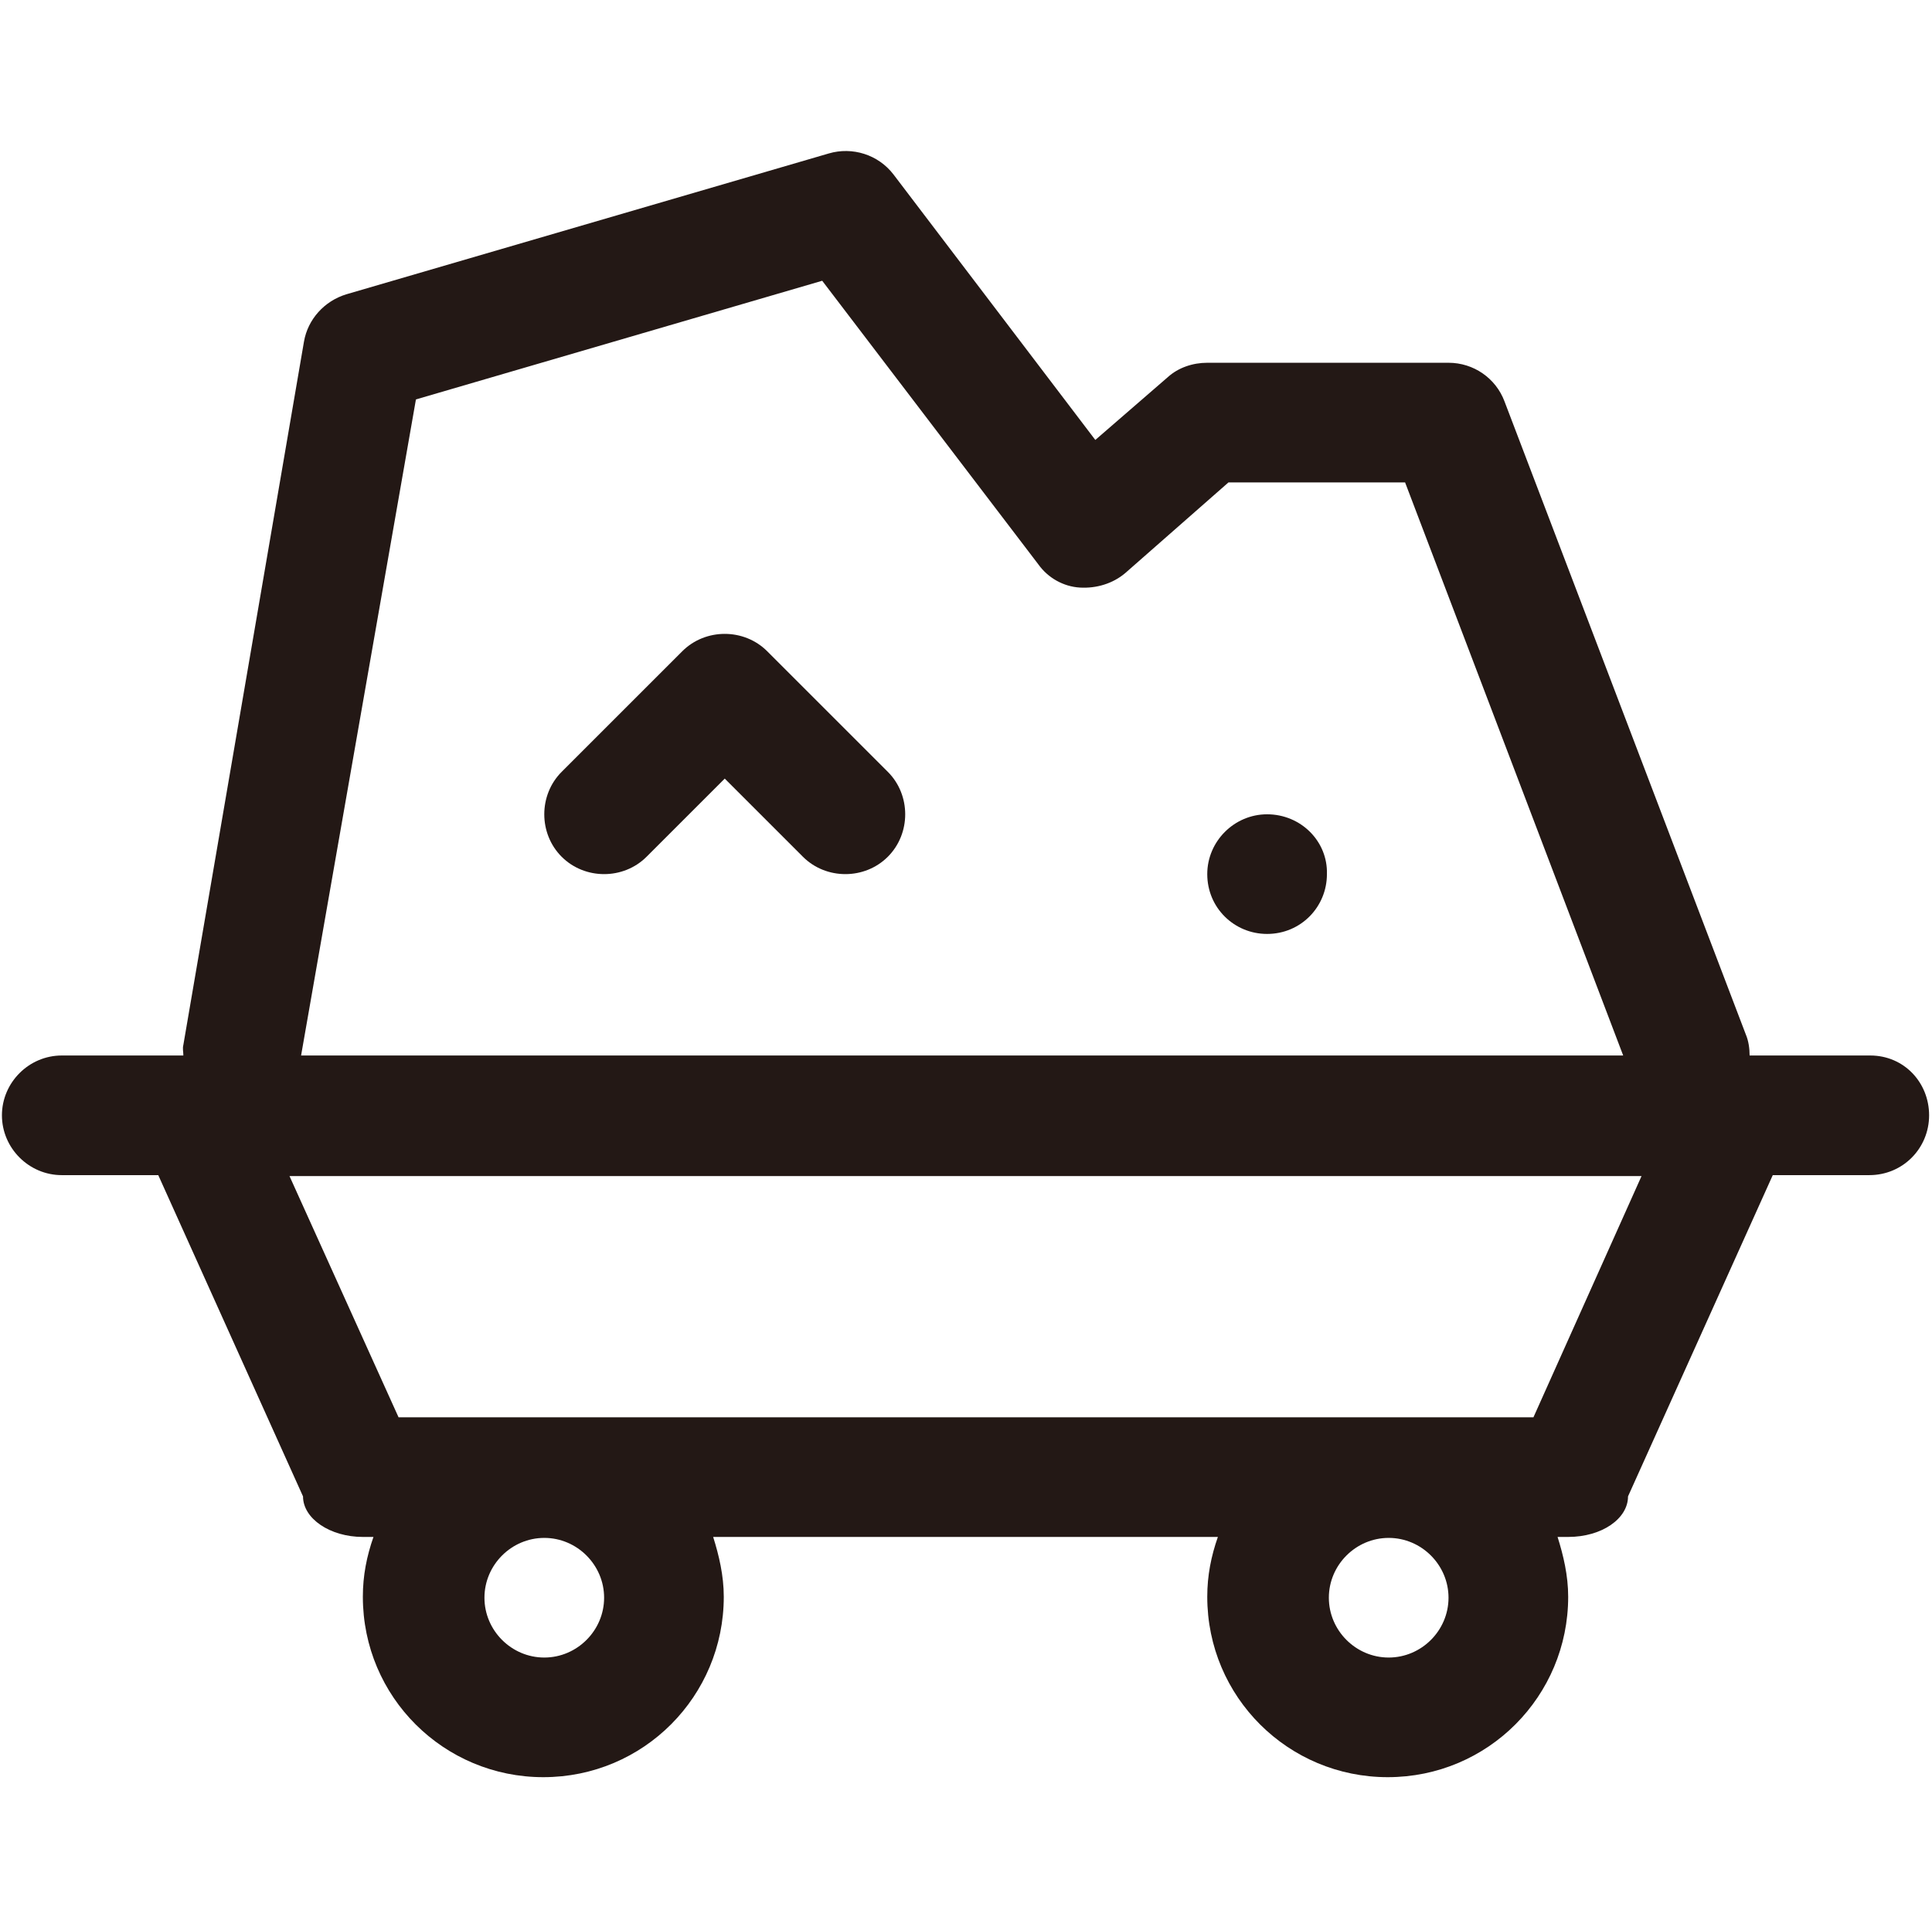
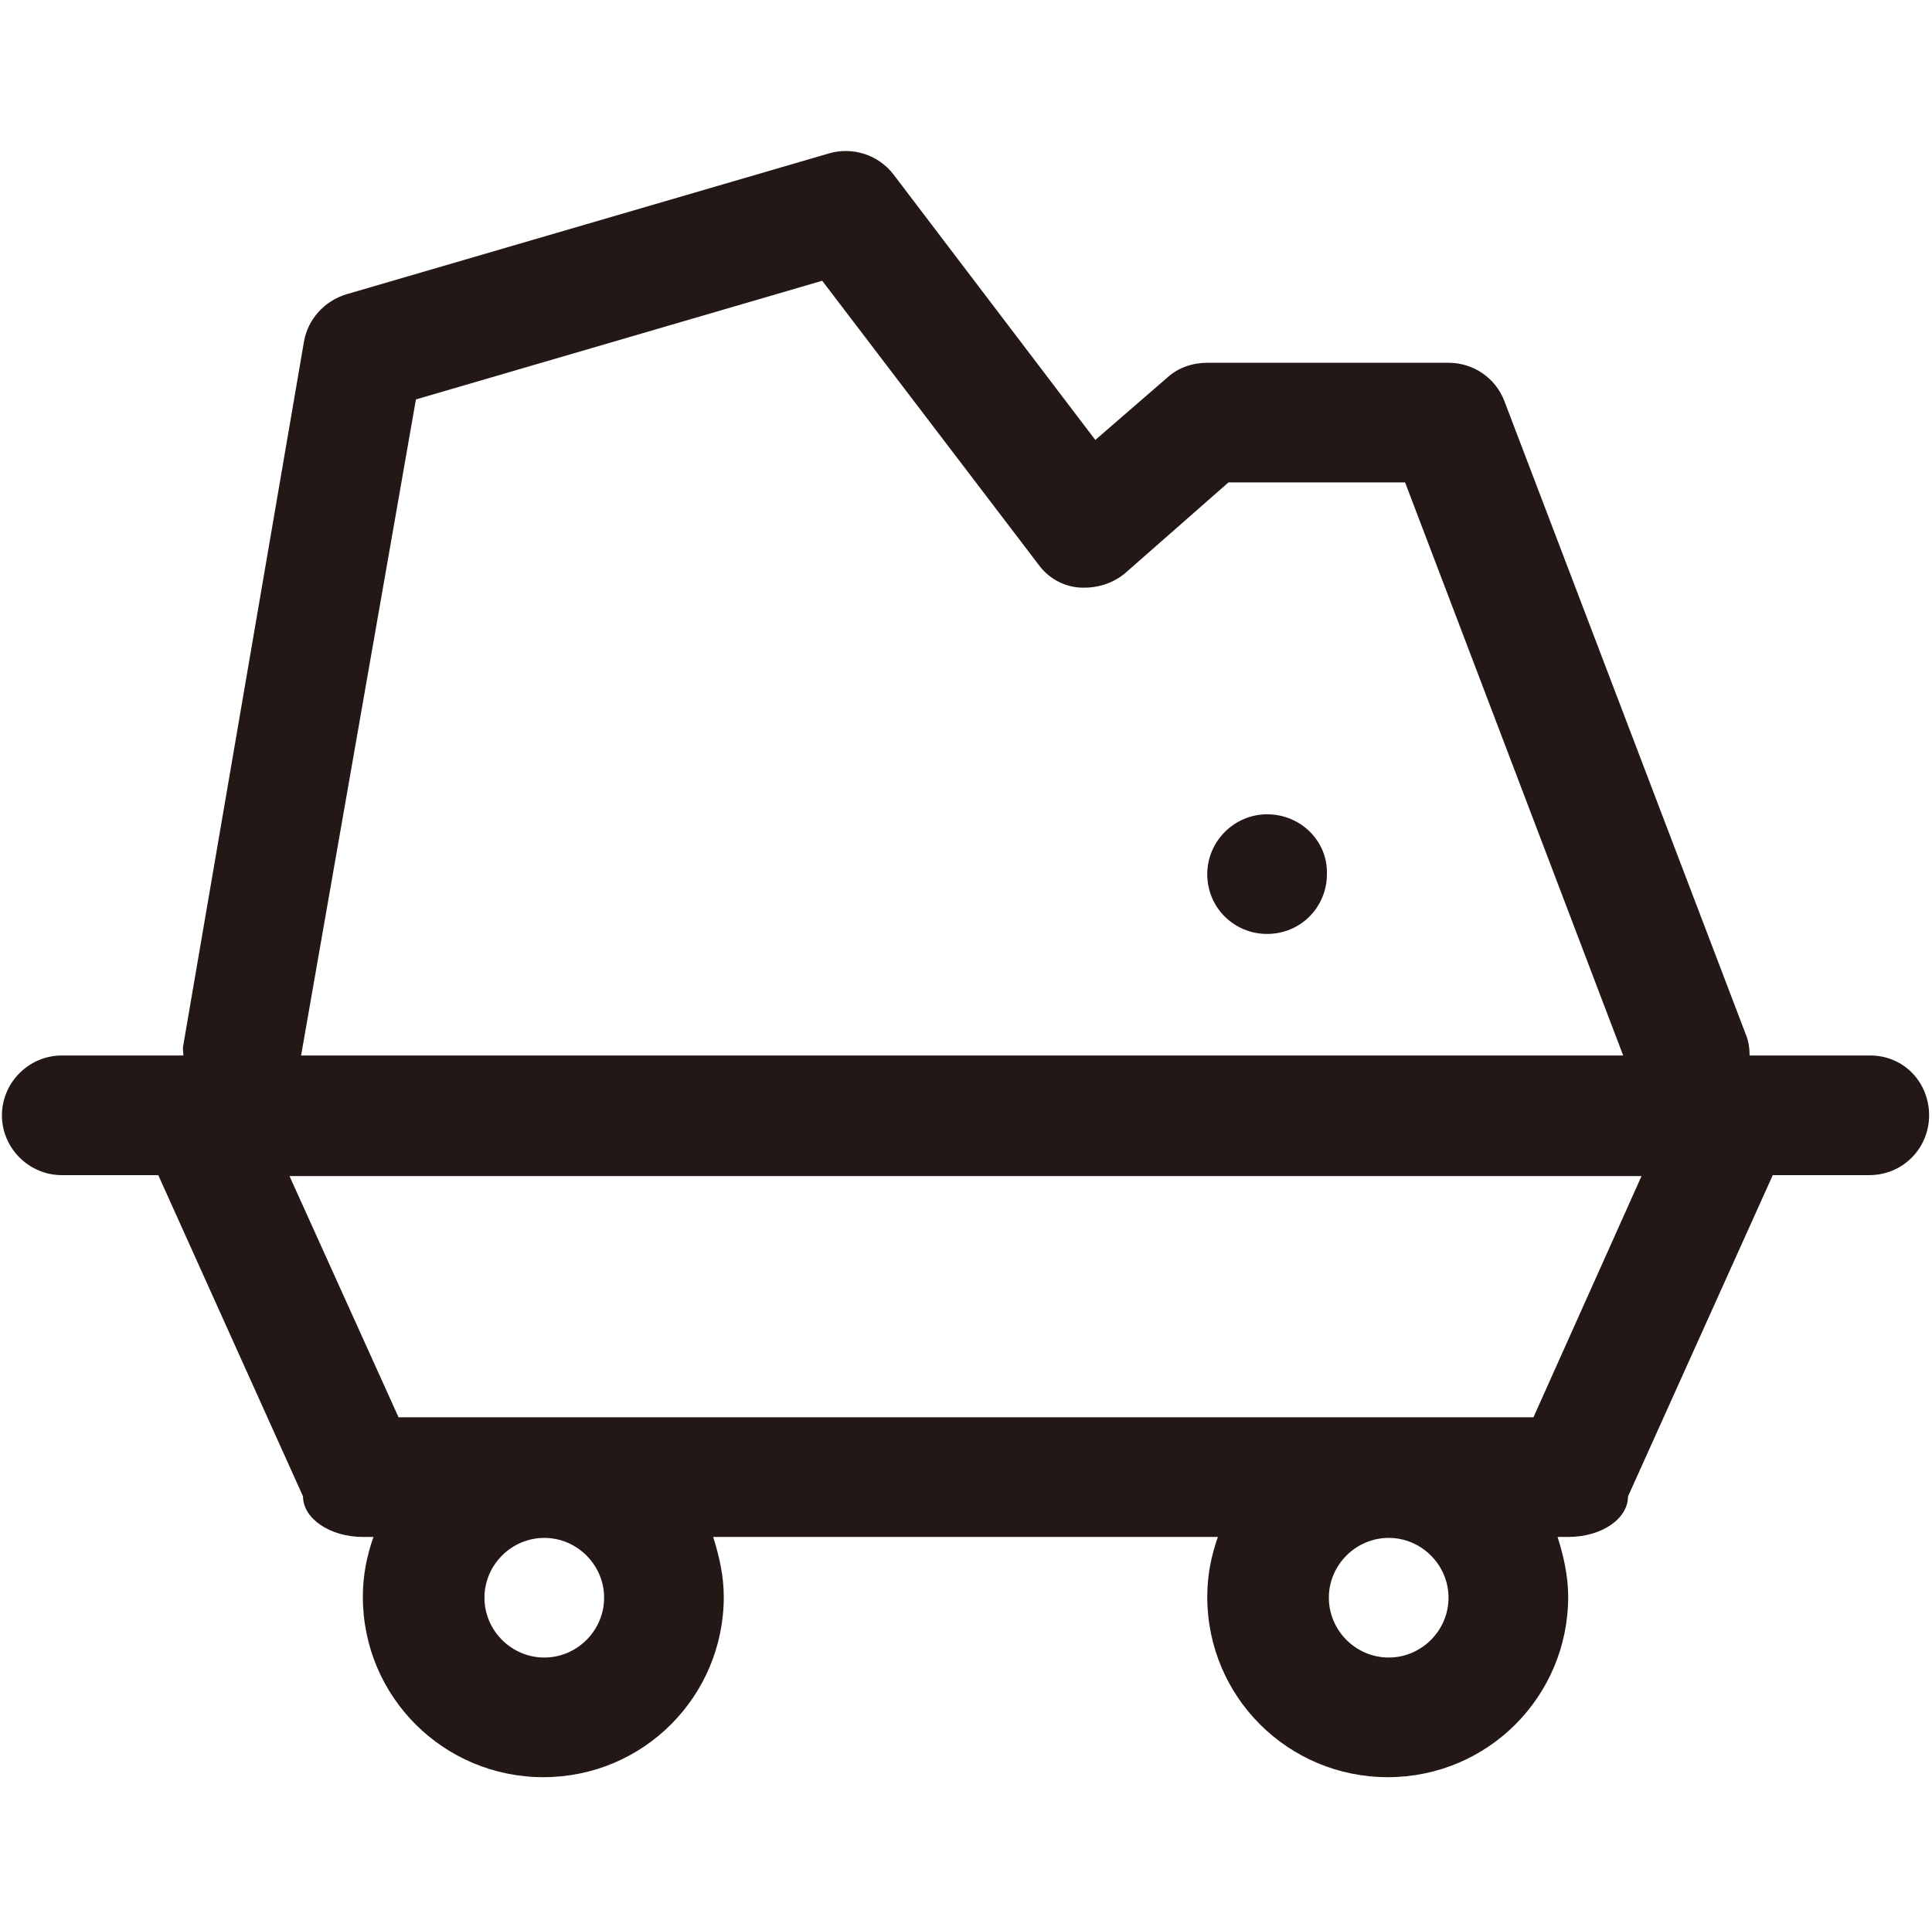
<svg xmlns="http://www.w3.org/2000/svg" version="1.1" id="图层_1" x="0px" y="0px" viewBox="0 0 200.2 200" style="enable-background:new 0 0 200.2 200;" xml:space="preserve">
  <style type="text/css">
	.st0{fill:#231815;}
</style>
  <path class="st0" d="M131.3,84.4c-3.4,0-6.2,2.8-6.2,6.2c0,3.5,2.8,6.2,6.2,6.2c3.5,0,6.2-2.8,6.2-6.2  C137.6,87.2,134.8,84.4,131.3,84.4z" />
-   <path class="st0" d="M193.8,109.4h-12.5h0c0-0.7-0.1-1.5-0.4-2.2l-25-65.6c-0.9-2.4-3.2-4-5.8-4h-25c-1.5,0-3,0.5-4.1,1.5l-7.5,6.5  L92.6,18.1c-1.6-2.1-4.3-2.9-6.7-2.2l-50,14.6c-2.3,0.7-4,2.6-4.4,4.9l-12.5,72.9c-0.1,0.4,0,0.7,0,1.1h-0.1H6.4  c-3.4,0-6.2,2.8-6.2,6.2s2.8,6.2,6.2,6.2h10l15,33.3c0,2.3,2.8,4.2,6.2,4.2h1.1c-0.7,2-1.1,4-1.1,6.2c0,10.4,8.4,18.7,18.7,18.7  c10.4,0,18.7-8.4,18.7-18.7c0-2.2-0.5-4.3-1.1-6.2h52.3c-0.7,2-1.1,4-1.1,6.2c0,10.4,8.4,18.7,18.7,18.7c10.4,0,18.7-8.4,18.7-18.7  c0-2.2-0.5-4.3-1.1-6.2h1.1c3.5,0,6.2-1.9,6.2-4.2l15-33.3h10c3.5,0,6.2-2.8,6.2-6.2S197.3,109.4,193.8,109.4z M43.1,41.4l42.1-12.3  l22.4,29.4c1,1.4,2.6,2.3,4.3,2.4c1.7,0.1,3.4-0.4,4.7-1.5l10.7-9.4h18.3l22.6,59.4h-137L43.1,41.4z M62.6,165.6  c0,3.4-2.8,6.2-6.2,6.2s-6.2-2.8-6.2-6.2c0-3.4,2.8-6.2,6.2-6.2S62.6,162.2,62.6,165.6z M150.1,165.6c0,3.4-2.8,6.2-6.2,6.2  s-6.2-2.8-6.2-6.2c0-3.4,2.8-6.2,6.2-6.2S150.1,162.2,150.1,165.6z M158.9,146.9H41.3l-11.3-25h140.1L158.9,146.9z" />
-   <path class="st0" d="M79.5,67.5c-2.4-2.4-6.4-2.4-8.8,0L58.2,80c-2.4,2.4-2.4,6.4,0,8.8c2.4,2.4,6.4,2.4,8.8,0l8.1-8.1l8.1,8.1  c1.2,1.2,2.8,1.8,4.4,1.8c1.6,0,3.2-0.6,4.4-1.8c2.4-2.4,2.4-6.4,0-8.8L79.5,67.5z" />
+   <path class="st0" d="M193.8,109.4h-12.5h0c0-0.7-0.1-1.5-0.4-2.2l-25-65.6c-0.9-2.4-3.2-4-5.8-4h-25c-1.5,0-3,0.5-4.1,1.5l-7.5,6.5  L92.6,18.1c-1.6-2.1-4.3-2.9-6.7-2.2l-50,14.6c-2.3,0.7-4,2.6-4.4,4.9l-12.5,72.9c-0.1,0.4,0,0.7,0,1.1h-0.1H6.4  c-3.4,0-6.2,2.8-6.2,6.2s2.8,6.2,6.2,6.2h10l15,33.3c0,2.3,2.8,4.2,6.2,4.2h1.1c-0.7,2-1.1,4-1.1,6.2c0,10.4,8.4,18.7,18.7,18.7  c10.4,0,18.7-8.4,18.7-18.7c0-2.2-0.5-4.3-1.1-6.2h52.3c-0.7,2-1.1,4-1.1,6.2c0,10.4,8.4,18.7,18.7,18.7c10.4,0,18.7-8.4,18.7-18.7  c0-2.2-0.5-4.3-1.1-6.2h1.1c3.5,0,6.2-1.9,6.2-4.2l15-33.3h10c3.5,0,6.2-2.8,6.2-6.2S197.3,109.4,193.8,109.4z M43.1,41.4l42.1-12.3  l22.4,29.4c1,1.4,2.6,2.3,4.3,2.4c1.7,0.1,3.4-0.4,4.7-1.5l10.7-9.4h18.3l22.6,59.4h-137L43.1,41.4z M62.6,165.6  c0,3.4-2.8,6.2-6.2,6.2s-6.2-2.8-6.2-6.2c0-3.4,2.8-6.2,6.2-6.2S62.6,162.2,62.6,165.6z M150.1,165.6c0,3.4-2.8,6.2-6.2,6.2  s-6.2-2.8-6.2-6.2c0-3.4,2.8-6.2,6.2-6.2S150.1,162.2,150.1,165.6z M158.9,146.9H41.3l-11.3-25h140.1z" />
</svg>